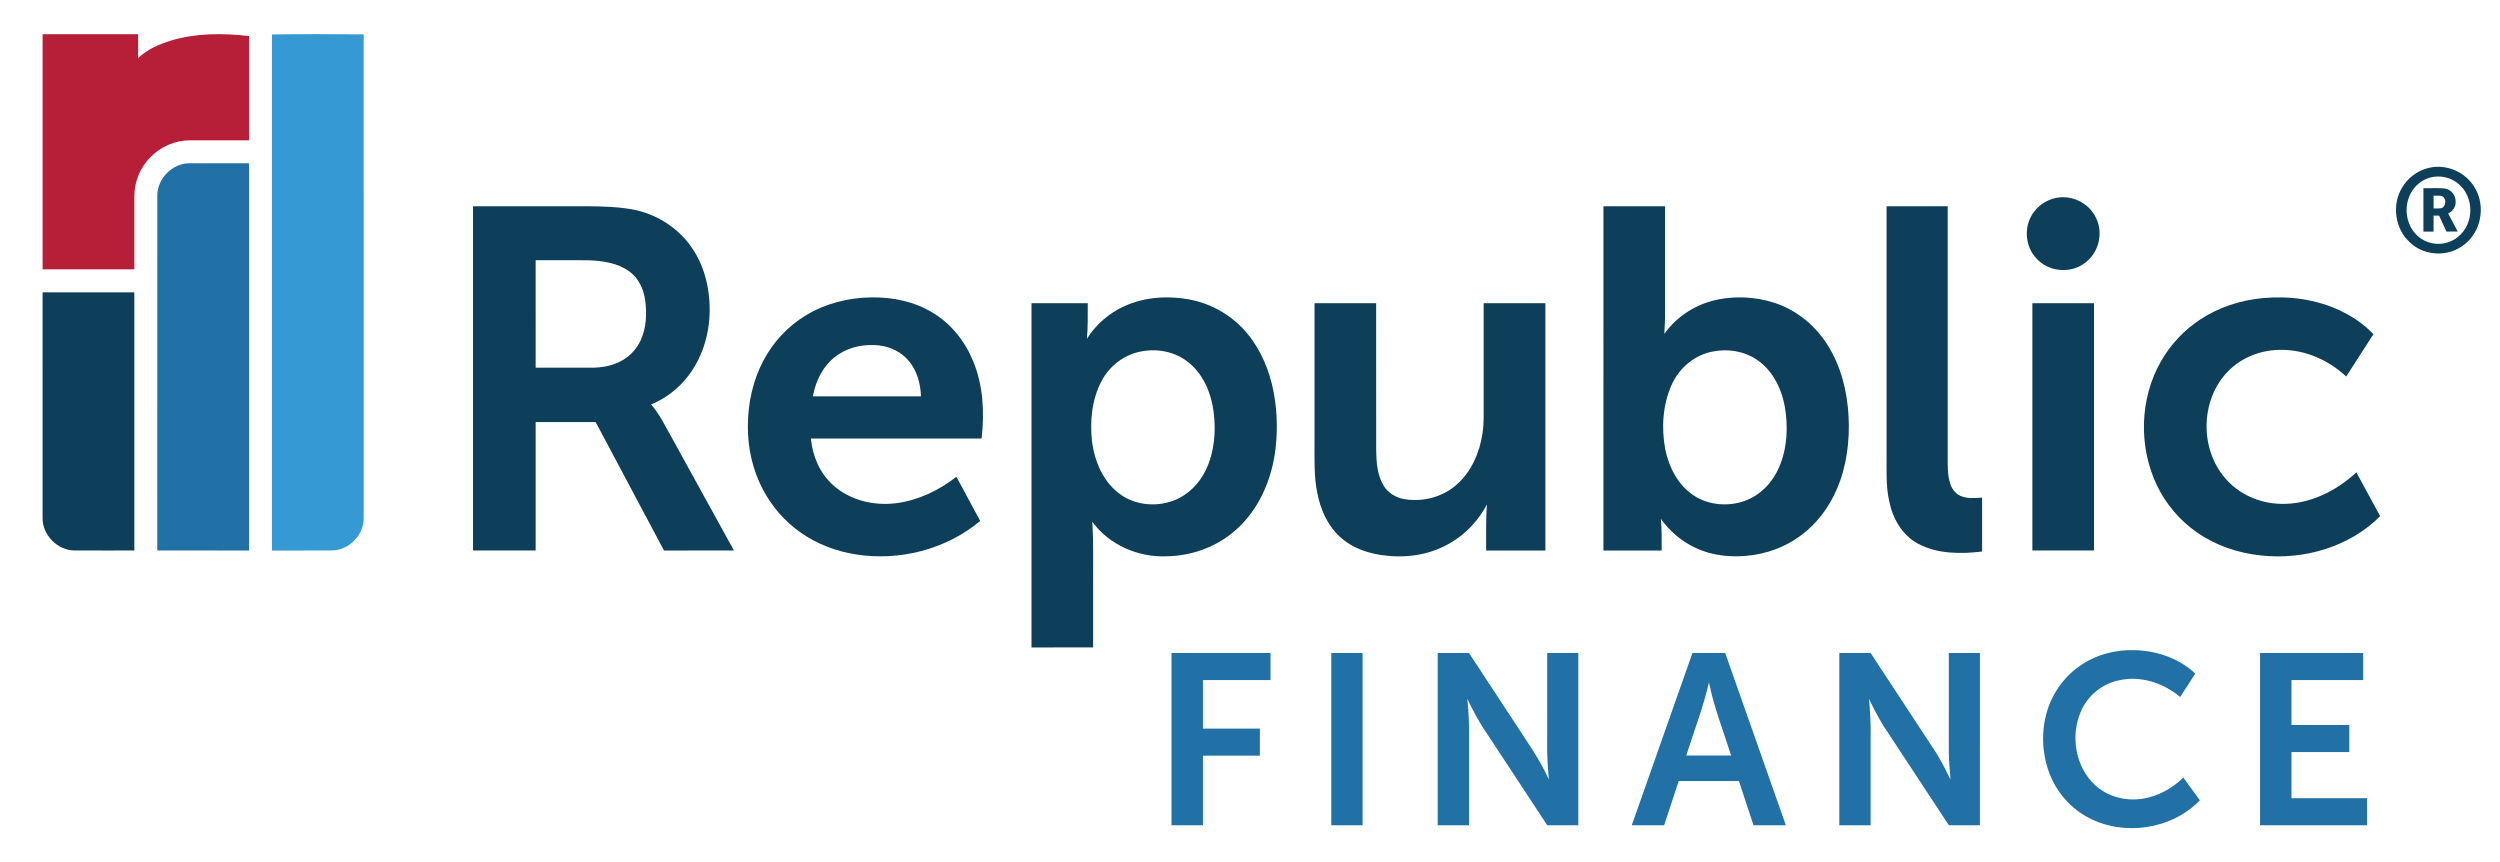
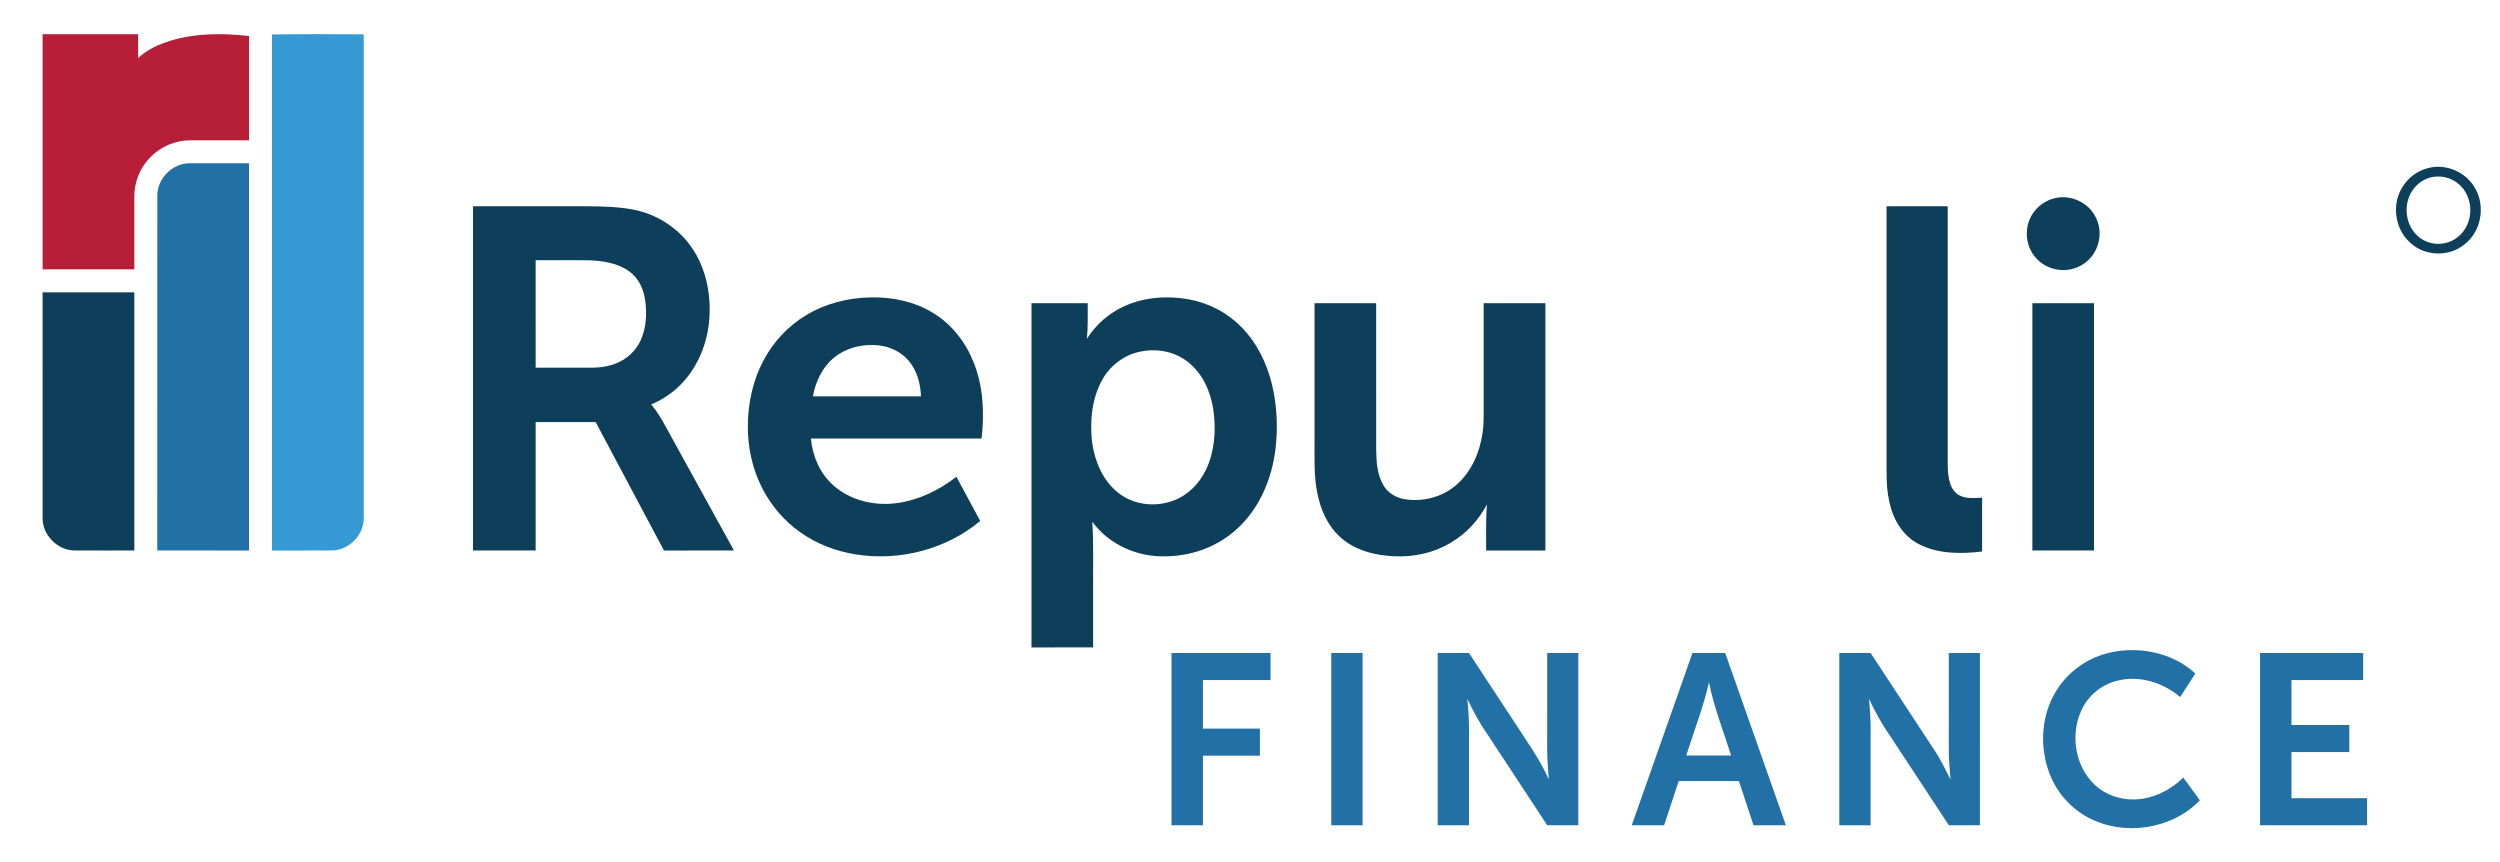
<svg xmlns="http://www.w3.org/2000/svg" width="2089pt" height="720pt" viewBox="0 0 2089 720" version="1.1">
  <g id="#b71f38ff">
    <path fill="#b71f38" opacity="1.00" d=" M 35.59 28.59 C 62.20 28.58 88.80 28.58 115.41 28.59 C 115.41 35.24 115.43 41.90 115.40 48.56 C 123.01 41.20 132.98 36.97 142.95 33.87 C 164.00 27.55 186.42 27.62 208.08 30.12 C 208.08 59.16 208.09 88.20 208.08 117.25 C 191.70 117.25 175.31 117.26 158.93 117.24 C 146.70 117.20 134.59 122.32 126.01 131.01 C 117.31 139.61 112.20 151.74 112.25 163.99 C 112.25 184.35 112.26 204.71 112.25 225.08 C 86.69 225.09 61.14 225.08 35.59 225.08 C 35.58 159.58 35.58 94.08 35.59 28.59 Z" />
  </g>
  <g id="#3599d4ff">
    <path fill="#3599d4" opacity="1.00" d=" M 227.25 28.80 C 252.78 28.39 278.36 28.54 303.90 28.72 C 303.94 163.49 303.91 298.25 303.91 433.02 C 303.99 446.92 291.92 459.43 278.04 459.94 C 261.11 460.08 244.18 459.96 227.25 460.00 C 227.25 316.26 227.25 172.53 227.25 28.80 Z" />
  </g>
  <g id="#2171a6ff">
    <path fill="#2171a6" opacity="1.00" d=" M 131.45 163.04 C 131.63 149.06 143.97 136.65 157.96 136.44 C 174.66 136.38 191.37 136.43 208.08 136.42 C 208.09 244.28 208.08 352.14 208.08 460.00 C 182.52 460.00 156.97 460.01 131.41 459.99 C 131.44 361.01 131.37 262.02 131.45 163.04 Z" />
    <path fill="#2171a6" opacity="1.00" d=" M 1737.59 556.65 C 1750.98 547.13 1767.64 542.68 1783.99 543.28 C 1802.31 543.78 1820.91 550.15 1834.38 562.85 C 1830.18 569.38 1825.95 575.89 1821.76 582.42 C 1807.68 570.54 1788.21 564.20 1769.98 568.62 C 1756.16 571.62 1744.23 581.62 1738.73 594.62 C 1729.99 614.75 1734.09 640.47 1750.29 655.70 C 1760.91 665.81 1776.47 669.74 1790.79 667.35 C 1803.48 665.25 1815.24 658.72 1824.36 649.74 C 1828.98 656.07 1833.61 662.38 1838.22 668.71 C 1814.72 693.18 1774.73 699.03 1744.91 683.15 C 1730.39 675.48 1718.93 662.42 1712.89 647.18 C 1706.57 631.26 1705.50 613.29 1709.85 596.73 C 1714.06 580.68 1723.97 566.16 1737.59 556.65 Z" />
    <path fill="#2171a6" opacity="1.00" d=" M 978.92 545.67 C 1006.50 545.66 1034.08 545.67 1061.66 545.67 C 1061.67 553.19 1061.66 560.72 1061.66 568.25 C 1042.83 568.25 1024.00 568.25 1005.17 568.25 C 1005.16 581.78 1005.17 595.30 1005.17 608.83 C 1021.03 608.83 1036.89 608.83 1052.75 608.83 C 1052.75 616.36 1052.75 623.89 1052.75 631.41 C 1036.89 631.42 1021.03 631.42 1005.17 631.41 C 1005.16 650.80 1005.17 670.19 1005.17 689.58 C 996.42 689.59 987.67 689.58 978.92 689.58 C 978.91 641.61 978.92 593.64 978.92 545.67 Z" />
    <path fill="#2171a6" opacity="1.00" d=" M 1112.42 689.58 C 1112.42 641.61 1112.41 593.64 1112.42 545.67 C 1121.14 545.67 1129.86 545.67 1138.58 545.67 C 1138.59 593.64 1138.58 641.61 1138.58 689.58 C 1129.86 689.58 1121.14 689.58 1112.42 689.58 Z" />
    <path fill="#2171a6" opacity="1.00" d=" M 1201.34 689.58 C 1201.33 641.61 1201.33 593.64 1201.34 545.67 C 1210.05 545.66 1218.77 545.68 1227.49 545.66 C 1239.64 564.10 1251.72 582.57 1263.85 601.03 C 1274.47 617.51 1286.16 633.41 1294.23 651.38 C 1293.25 640.62 1292.58 629.82 1292.83 619.01 C 1292.83 594.56 1292.82 570.12 1292.84 545.67 C 1301.50 545.66 1310.16 545.67 1318.83 545.67 C 1318.83 593.64 1318.84 641.61 1318.83 689.59 C 1310.17 689.58 1301.52 689.59 1292.87 689.58 C 1276.29 664.36 1259.70 639.15 1243.12 613.93 C 1236.48 604.51 1231.10 594.32 1226.11 583.95 C 1227.16 594.60 1227.74 605.30 1227.50 616.00 C 1227.50 640.53 1227.50 665.05 1227.50 689.58 C 1218.78 689.59 1210.05 689.58 1201.34 689.58 Z" />
    <path fill="#2171a6" opacity="1.00" d=" M 1414.20 545.66 C 1423.32 545.67 1432.45 545.67 1441.58 545.66 C 1458.49 593.63 1475.37 641.61 1492.26 689.58 C 1483.25 689.59 1474.24 689.57 1465.23 689.59 C 1461.15 677.29 1457.11 664.97 1453.04 652.67 C 1436.27 652.67 1419.50 652.66 1402.72 652.67 C 1398.66 664.97 1394.60 677.27 1390.55 689.58 C 1381.54 689.58 1372.52 689.59 1363.51 689.58 C 1380.41 641.60 1397.28 593.63 1414.20 545.66 M 1409.02 631.33 C 1421.52 631.33 1434.02 631.34 1446.53 631.33 C 1440.12 611.03 1432.26 591.14 1428.00 570.23 C 1423.24 591.06 1415.48 611.01 1409.02 631.33 Z" />
    <path fill="#2171a6" opacity="1.00" d=" M 1536.92 545.67 C 1545.65 545.66 1554.38 545.67 1563.11 545.67 C 1580.43 572.05 1597.74 598.45 1615.06 624.83 C 1620.86 633.18 1625.34 642.32 1629.84 651.40 C 1629.07 642.28 1628.27 633.14 1628.41 623.97 C 1628.42 597.87 1628.40 571.77 1628.42 545.67 C 1637.08 545.67 1645.74 545.66 1654.41 545.67 C 1654.42 593.64 1654.41 641.61 1654.42 689.58 C 1645.76 689.59 1637.11 689.59 1628.46 689.58 C 1612.07 664.64 1595.67 639.72 1579.27 614.79 C 1572.47 605.10 1566.81 594.70 1561.75 584.01 C 1562.71 594.63 1563.34 605.28 1563.08 615.94 C 1563.08 640.49 1563.09 665.03 1563.08 689.58 C 1554.36 689.58 1545.64 689.58 1536.92 689.58 C 1536.91 641.61 1536.91 593.64 1536.92 545.67 Z" />
    <path fill="#2171a6" opacity="1.00" d=" M 1888.50 545.67 C 1917.22 545.66 1945.94 545.67 1974.66 545.67 C 1974.67 553.19 1974.67 560.72 1974.66 568.25 C 1954.69 568.25 1934.72 568.25 1914.75 568.25 C 1914.74 580.78 1914.75 593.30 1914.75 605.83 C 1930.86 605.84 1946.97 605.82 1963.08 605.83 C 1963.08 613.36 1963.08 620.88 1963.08 628.41 C 1946.97 628.42 1930.86 628.40 1914.75 628.42 C 1914.74 641.28 1914.75 654.14 1914.75 667.00 C 1935.80 667.01 1956.86 666.99 1977.92 667.00 C 1977.91 674.53 1977.92 682.06 1977.91 689.59 C 1948.11 689.58 1918.30 689.59 1888.50 689.58 C 1888.50 641.61 1888.49 593.64 1888.50 545.67 Z" />
  </g>
  <g id="#0d3e5aff">
    <path fill="#0d3e5a" opacity="1.00" d=" M 2028.39 140.57 C 2043.60 136.25 2060.95 143.74 2068.37 157.66 C 2077.04 172.71 2073.12 193.64 2059.28 204.25 C 2046.49 214.82 2026.18 214.28 2014.08 202.87 C 2001.13 191.56 1998.28 170.84 2007.44 156.35 C 2012.08 148.68 2019.71 142.86 2028.39 140.57 M 2031.27 148.21 C 2023.86 149.96 2017.53 155.28 2014.14 162.04 C 2008.39 173.28 2010.53 188.27 2019.92 196.91 C 2026.61 203.31 2036.85 205.42 2045.59 202.49 C 2053.75 199.90 2060.22 193.01 2062.75 184.89 C 2066.23 174.29 2063.38 161.64 2054.92 154.17 C 2048.65 148.44 2039.49 146.18 2031.27 148.21 Z" />
-     <path fill="#0d3e5a" opacity="1.00" d=" M 2025.01 157.25 C 2030.94 157.40 2036.92 156.92 2042.85 157.52 C 2047.92 158.21 2051.90 162.88 2051.92 167.99 C 2052.40 172.44 2049.65 176.62 2045.64 178.39 C 2048.46 183.34 2050.98 188.45 2053.66 193.49 C 2050.51 193.50 2047.38 193.50 2044.25 193.50 C 2042.20 189.05 2040.17 184.60 2038.12 180.16 C 2036.54 180.17 2035.02 180.17 2033.50 180.17 C 2033.49 184.61 2033.49 189.05 2033.50 193.50 C 2030.65 193.50 2027.82 193.50 2025.00 193.50 C 2024.99 181.42 2024.99 169.33 2025.01 157.25 M 2033.51 163.49 C 2033.48 167.05 2033.49 170.61 2033.51 174.18 C 2035.61 174.15 2037.78 174.33 2039.90 173.91 C 2044.36 172.65 2044.49 165.00 2039.99 163.71 C 2037.83 163.36 2035.64 163.50 2033.51 163.49 Z" />
    <path fill="#0d3e5a" opacity="1.00" d=" M 1716.43 165.77 C 1730.17 161.99 1745.80 169.39 1751.57 182.40 C 1757.91 195.35 1753.32 212.33 1741.31 220.30 C 1729.46 228.84 1711.62 226.98 1701.83 216.13 C 1691.51 205.63 1690.80 187.52 1700.24 176.23 C 1704.31 171.11 1710.09 167.39 1716.43 165.77 Z" />
    <path fill="#0d3e5a" opacity="1.00" d=" M 395.25 172.33 C 427.17 172.34 459.09 172.33 491.01 172.34 C 503.41 172.48 515.88 172.74 528.11 174.94 C 547.38 178.34 565.25 189.34 576.82 205.16 C 585.15 216.47 590.09 230.06 591.98 243.93 C 594.86 264.24 591.82 285.62 581.85 303.69 C 573.63 318.94 560.22 331.40 544.11 337.91 C 548.78 343.44 552.59 349.63 555.99 356.01 C 575.08 390.67 594.19 425.33 613.28 459.99 C 593.80 460.01 574.31 460.00 554.83 460.00 C 535.79 424.22 516.75 388.45 497.71 352.67 C 481.00 352.66 464.30 352.66 447.59 352.67 C 447.58 388.44 447.58 424.22 447.59 459.99 C 430.14 460.01 412.69 460.00 395.25 459.99 C 395.26 364.11 395.25 268.22 395.25 172.33 M 447.58 217.42 C 447.59 247.36 447.58 277.30 447.59 307.25 C 463.06 307.26 478.53 307.25 494.01 307.25 C 502.25 307.25 510.65 305.91 518.06 302.17 C 525.64 298.43 531.83 292.03 535.34 284.34 C 540.17 273.89 540.61 261.96 539.07 250.71 C 537.81 241.59 533.65 232.49 526.05 226.95 C 516.31 219.75 503.81 217.96 492.01 217.47 C 477.20 217.34 462.39 217.44 447.58 217.42 Z" />
-     <path fill="#0d3e5a" opacity="1.00" d=" M 1339.84 172.34 C 1357.00 172.33 1374.17 172.33 1391.33 172.34 C 1391.33 202.91 1391.34 233.49 1391.33 264.06 C 1391.36 269.06 1390.82 274.03 1390.71 279.02 C 1401.27 263.99 1417.95 253.70 1435.92 250.19 C 1451.16 247.21 1467.17 248.15 1481.99 252.81 C 1498.27 257.94 1512.69 268.44 1522.88 282.11 C 1535.43 298.81 1541.92 319.39 1544.04 340.00 C 1546.11 360.74 1544.55 382.10 1537.58 401.84 C 1531.95 417.80 1522.53 432.60 1509.60 443.63 C 1497.09 454.42 1481.41 461.35 1465.09 463.76 C 1448.71 466.22 1431.41 464.80 1416.35 457.56 C 1404.94 452.23 1395.15 443.77 1387.82 433.57 C 1388.64 442.36 1388.53 451.18 1388.50 460.00 C 1372.28 460.00 1356.05 460.00 1339.83 460.00 C 1339.83 364.11 1339.82 268.22 1339.84 172.34 M 1431.44 293.70 C 1416.09 296.45 1403.01 307.55 1396.76 321.70 C 1389.36 338.34 1388.17 357.39 1391.44 375.17 C 1394.50 390.46 1402.26 405.65 1415.67 414.27 C 1428.12 422.28 1444.37 423.49 1458.16 418.44 C 1471.06 413.76 1481.17 403.07 1486.55 390.61 C 1493.50 374.62 1494.31 356.48 1491.32 339.47 C 1488.48 323.96 1480.64 308.53 1467.00 299.91 C 1456.57 293.20 1443.50 291.34 1431.44 293.70 Z" />
    <path fill="#0d3e5a" opacity="1.00" d=" M 1576.42 172.34 C 1593.44 172.33 1610.47 172.33 1627.50 172.34 C 1627.50 241.56 1627.50 310.79 1627.50 380.01 C 1627.55 388.09 1627.08 396.41 1629.63 404.20 C 1630.98 408.40 1633.73 412.35 1637.85 414.21 C 1643.59 416.87 1650.12 416.20 1656.25 415.81 C 1656.25 430.83 1656.25 445.84 1656.24 460.85 C 1638.36 462.99 1619.02 462.99 1602.73 454.32 C 1589.46 447.27 1581.47 433.20 1578.63 418.82 C 1575.77 406.09 1576.50 392.98 1576.42 380.04 C 1576.42 310.80 1576.41 241.57 1576.42 172.34 Z" />
    <path fill="#0d3e5a" opacity="1.00" d=" M 35.58 244.26 C 61.14 244.24 86.69 244.25 112.25 244.26 C 112.25 316.17 112.25 388.08 112.25 459.99 C 95.47 459.97 78.70 460.06 61.92 459.96 C 47.88 459.66 35.54 447.06 35.59 433.01 C 35.58 370.09 35.59 307.18 35.58 244.26 Z" />
    <path fill="#0d3e5a" opacity="1.00" d=" M 673.41 263.50 C 689.75 253.54 708.93 248.74 727.99 248.50 C 745.88 248.18 764.18 251.97 779.55 261.42 C 794.87 270.68 806.52 285.35 813.19 301.87 C 821.63 322.21 822.69 344.75 820.23 366.41 C 772.69 366.43 725.16 366.40 677.62 366.42 C 678.89 380.95 684.97 395.32 695.93 405.17 C 710.06 418.13 730.31 422.87 749.04 420.45 C 767.40 418.02 784.69 409.75 799.17 398.36 C 805.79 410.68 812.43 422.99 819.05 435.31 C 790.63 459.11 751.57 469.08 715.10 463.26 C 698.63 460.67 682.62 454.59 668.98 444.95 C 655.49 435.51 644.43 422.68 636.96 408.02 C 628.74 392.03 624.78 373.97 624.91 356.02 C 624.96 337.28 628.95 318.37 637.69 301.72 C 645.84 286.05 658.27 272.61 673.41 263.50 M 701.00 295.89 C 688.85 303.61 681.72 317.27 679.23 331.16 C 709.34 331.17 739.45 331.17 769.56 331.16 C 769.18 320.61 766.35 309.71 759.37 301.55 C 753.27 294.24 744.19 289.79 734.81 288.66 C 723.18 287.31 710.91 289.49 701.00 295.89 Z" />
    <path fill="#0d3e5a" opacity="1.00" d=" M 939.74 255.73 C 956.64 248.13 975.96 246.87 994.04 250.26 C 1010.44 253.36 1025.86 261.50 1037.51 273.48 C 1050.27 286.50 1058.52 303.42 1062.81 321.02 C 1067.05 338.57 1067.91 356.88 1065.85 374.79 C 1062.89 400.23 1052.21 425.55 1032.75 442.72 C 1017.04 456.83 996.05 464.49 975.03 464.83 C 951.24 465.92 926.88 455.39 912.73 435.98 C 913.90 454.95 913.25 473.96 913.42 492.95 C 913.41 508.96 913.42 524.98 913.41 540.99 C 896.25 541.00 879.08 541.00 861.92 541.00 C 861.92 445.11 861.91 349.22 861.92 253.34 C 877.59 253.33 893.25 253.34 908.91 253.33 C 908.91 263.25 909.13 273.19 908.23 283.08 C 915.79 271.15 926.82 261.47 939.74 255.73 M 953.43 293.70 C 939.36 296.28 927.04 305.81 920.45 318.41 C 912.20 334.05 910.55 352.48 912.59 369.82 C 914.80 385.64 921.56 401.62 934.34 411.74 C 947.01 421.92 965.11 424.01 980.19 418.43 C 992.37 414.03 1002.11 404.23 1007.64 392.65 C 1014.86 377.62 1016.17 360.34 1014.09 343.97 C 1012.03 328.48 1005.56 312.80 993.11 302.82 C 982.18 293.88 967.13 290.96 953.43 293.70 Z" />
-     <path fill="#0d3e5a" opacity="1.00" d=" M 1838.16 267.20 C 1853.84 256.74 1872.28 250.79 1890.99 249.08 C 1912.83 247.07 1935.40 250.08 1955.34 259.49 C 1965.66 264.41 1975.40 270.86 1983.22 279.27 C 1975.65 291.06 1968.04 302.81 1960.50 314.61 C 1946.11 301.18 1926.88 292.46 1907.04 292.32 C 1890.27 292.06 1873.19 298.27 1861.52 310.51 C 1838.80 333.84 1837.97 374.32 1858.92 399.04 C 1870.33 412.91 1888.14 420.70 1905.97 421.02 C 1929.52 421.67 1951.98 410.41 1968.98 394.72 C 1975.62 406.91 1982.29 419.08 1988.88 431.30 C 1963.12 457.15 1924.81 468.15 1888.95 464.10 C 1870.12 462.13 1851.59 455.87 1835.99 445.03 C 1821.39 434.97 1809.57 420.97 1802.02 404.93 C 1786.84 372.61 1787.96 332.86 1805.76 301.80 C 1813.68 287.96 1824.85 276.00 1838.16 267.20 Z" />
    <path fill="#0d3e5a" opacity="1.00" d=" M 1098.42 253.34 C 1115.58 253.33 1132.75 253.34 1149.91 253.33 C 1149.94 294.24 1149.88 335.15 1149.94 376.06 C 1150.10 386.20 1150.76 396.97 1156.18 405.85 C 1159.92 412.06 1166.66 415.97 1173.73 417.12 C 1188.95 419.60 1205.34 415.38 1216.99 405.13 C 1229.46 394.28 1236.38 378.27 1238.76 362.16 C 1240.13 353.82 1239.68 345.35 1239.75 336.95 C 1239.75 309.08 1239.75 281.21 1239.75 253.34 C 1256.94 253.33 1274.14 253.33 1291.33 253.34 C 1291.33 322.23 1291.34 391.11 1291.33 460.00 C 1274.83 460.00 1258.33 460.00 1241.83 460.00 C 1241.96 447.16 1241.40 434.30 1242.52 421.50 C 1235.51 434.53 1225.29 445.91 1212.41 453.37 C 1196.52 463.02 1177.38 466.35 1159.01 464.36 C 1144.74 463.05 1130.23 458.41 1119.57 448.49 C 1109.18 438.99 1103.35 425.50 1100.72 411.88 C 1097.81 397.79 1098.49 383.33 1098.42 369.03 C 1098.42 330.47 1098.41 291.90 1098.42 253.34 Z" />
    <path fill="#0d3e5a" opacity="1.00" d=" M 1698.25 253.33 C 1715.42 253.33 1732.58 253.33 1749.75 253.33 C 1749.75 322.22 1749.74 391.11 1749.75 459.99 C 1732.58 460.00 1715.41 460.00 1698.25 459.99 C 1698.26 391.11 1698.25 322.22 1698.25 253.33 Z" />
  </g>
</svg>